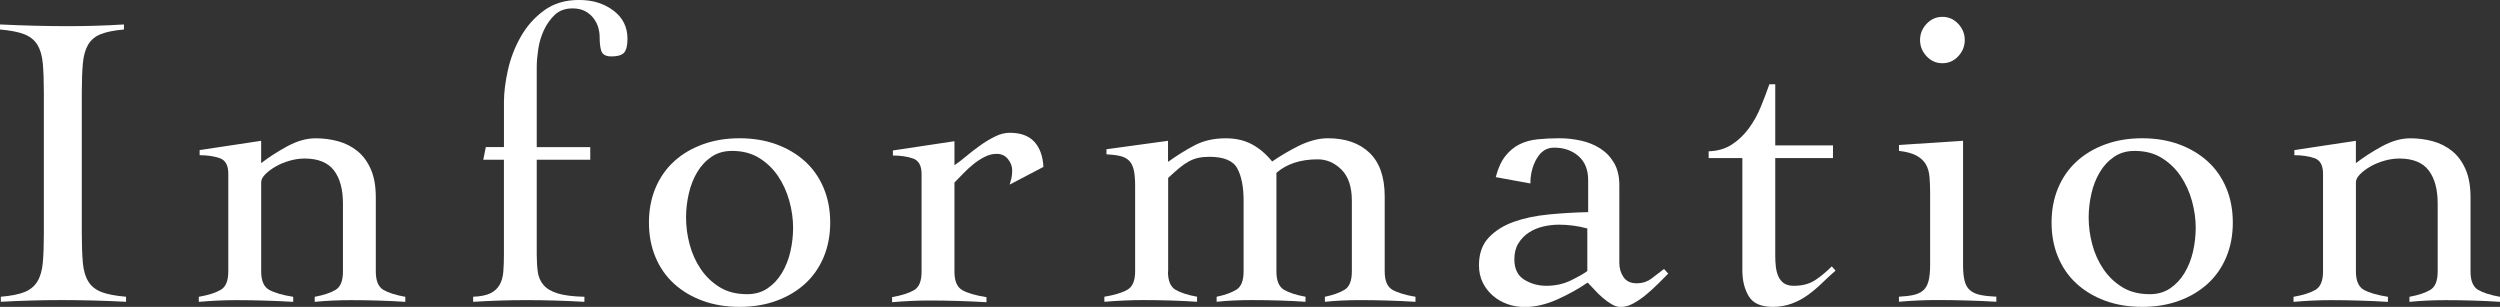
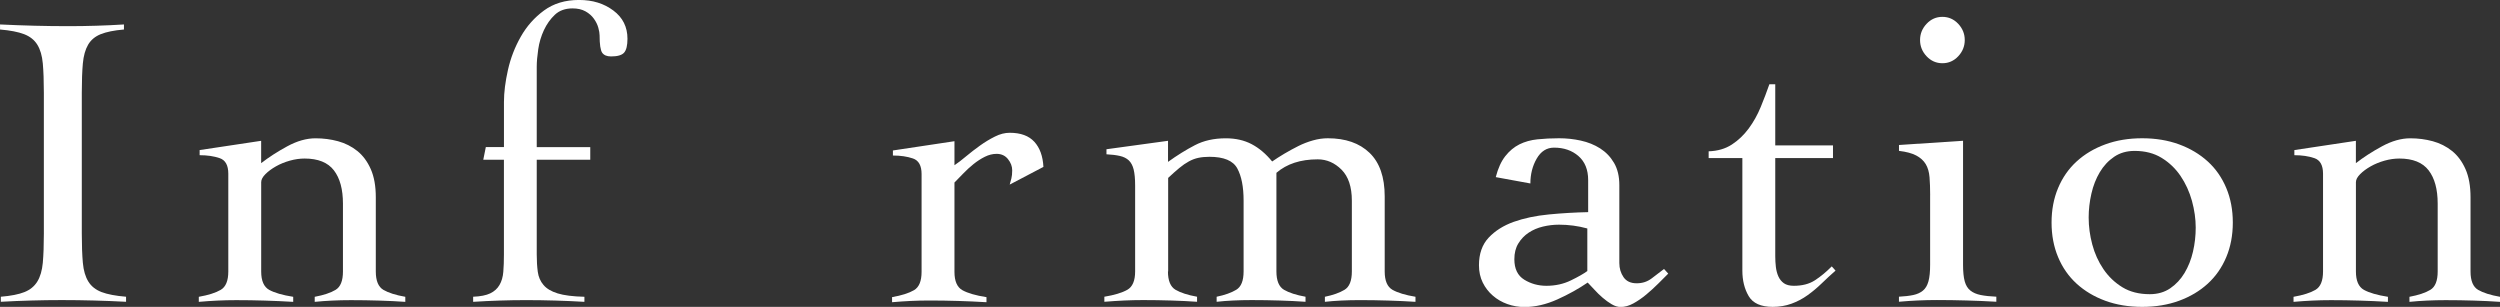
<svg xmlns="http://www.w3.org/2000/svg" id="_レイヤー_2" viewBox="0 0 688 84.45">
  <rect x="0" y="0" width="688" height="84.45" fill="#333333" stroke="none" />
  <defs>
    <style>.cls-1{fill:#fff;}</style>
  </defs>
  <g id="_レイヤー_1-2">
    <path class="cls-1" d="M.23,81.66c2.78-.23,4.95-.66,6.5-1.28,1.55-.62,2.73-1.58,3.54-2.9.81-1.31,1.31-3.04,1.51-5.16.19-2.13.29-4.81.29-8.06V25.52c0-3.25-.1-5.93-.29-8.06-.19-2.13-.7-3.85-1.51-5.16-.81-1.31-2.03-2.28-3.65-2.9-1.62-.62-3.83-1.04-6.61-1.28v-1.39c3.25.16,6.4.27,9.45.35,3.05.08,6.21.12,9.45.12,2.55,0,5.1-.04,7.66-.12,2.55-.08,5.06-.19,7.54-.35v1.39c-2.71.23-4.83.66-6.38,1.28-1.55.62-2.71,1.59-3.48,2.9-.77,1.32-1.26,3.04-1.45,5.16-.19,2.13-.29,4.81-.29,8.06v38.74c0,3.25.1,5.94.29,8.06.19,2.13.7,3.85,1.51,5.16.81,1.32,2.03,2.28,3.65,2.9,1.62.62,3.87,1.04,6.73,1.28v1.39c-2.94-.16-5.88-.27-8.82-.35-2.94-.08-5.88-.12-8.82-.12s-5.68.04-8.47.12c-2.78.08-5.57.19-8.35.35v-1.39Z" />
    <path class="cls-1" d="M54.93,41.3l16.94-2.55v6.15c2.09-1.62,4.48-3.17,7.19-4.64,2.71-1.47,5.3-2.2,7.77-2.2,2.16,0,4.23.27,6.21.81,1.97.54,3.73,1.43,5.28,2.67,1.55,1.24,2.78,2.9,3.71,4.99.93,2.09,1.39,4.68,1.39,7.77v20.42c0,2.55.7,4.23,2.09,5.05,1.39.81,3.4,1.45,6.03,1.91v1.39c-2.24-.16-4.64-.27-7.19-.35-2.55-.08-5.14-.12-7.77-.12-1.78,0-3.5.04-5.16.12-1.66.08-3.27.19-4.81.35v-1.39c2.47-.46,4.39-1.1,5.74-1.91,1.35-.81,2.03-2.49,2.03-5.05v-18.68c0-3.94-.83-7-2.49-9.16-1.66-2.16-4.35-3.25-8.06-3.25-1.32,0-2.67.19-4.06.58-1.39.39-2.67.91-3.83,1.57-1.16.66-2.13,1.37-2.9,2.15-.77.77-1.16,1.51-1.16,2.2v24.59c0,2.55.73,4.23,2.2,5.05,1.47.81,3.67,1.45,6.61,1.91v1.39c-2.63-.16-5.24-.27-7.83-.35-2.59-.08-5.2-.12-7.83-.12-1.78,0-3.5.04-5.16.12-1.66.08-3.38.19-5.16.35v-1.39c2.63-.46,4.64-1.1,6.03-1.91,1.39-.81,2.09-2.49,2.09-5.05v-26.91c0-2.32-.79-3.75-2.38-4.29-1.59-.54-3.42-.81-5.51-.81v-1.39Z" />
    <path class="cls-1" d="M130.22,81.66c2.01-.08,3.58-.39,4.7-.93,1.12-.54,1.97-1.31,2.55-2.32.58-1,.93-2.2,1.04-3.6.12-1.39.17-2.98.17-4.76v-26.1h-5.68l.7-3.48h4.99v-12.41c0-2.63.37-5.57,1.1-8.82.73-3.25,1.91-6.3,3.54-9.16,1.62-2.86,3.75-5.26,6.38-7.19,2.63-1.93,5.84-2.9,9.63-2.9s6.86.97,9.45,2.9c2.59,1.93,3.89,4.52,3.89,7.77,0,1.86-.31,3.13-.93,3.83-.62.7-1.82,1.04-3.6,1.04-1.16,0-1.97-.35-2.44-1.04-.46-.7-.7-2.28-.7-4.76,0-.54-.12-1.24-.35-2.09-.23-.85-.64-1.68-1.22-2.49-.58-.81-1.35-1.49-2.32-2.03-.97-.54-2.15-.81-3.54-.81-2.01,0-3.64.58-4.87,1.74-1.24,1.16-2.24,2.57-3.02,4.23-.77,1.66-1.3,3.42-1.57,5.28-.27,1.86-.41,3.44-.41,4.76v22.16h14.73v3.48h-14.73v26.1c0,1.78.1,3.36.29,4.76.19,1.39.71,2.59,1.57,3.6.85,1.01,2.15,1.78,3.89,2.32s4.19.85,7.37.93v1.39c-2.71-.16-5.38-.27-8-.35-2.63-.08-5.3-.12-8-.12-2.48,0-4.91.04-7.31.12-2.4.08-4.83.19-7.31.35v-1.39Z" />
-     <path class="cls-1" d="M203.53,38.05c3.71,0,7.09.56,10.15,1.68,3.05,1.12,5.68,2.69,7.89,4.7,2.2,2.01,3.9,4.45,5.1,7.31,1.2,2.86,1.8,6.03,1.8,9.51s-.6,6.65-1.8,9.51c-1.2,2.86-2.9,5.3-5.1,7.31-2.2,2.01-4.83,3.58-7.89,4.7-3.06,1.12-6.44,1.68-10.15,1.68s-7.1-.56-10.15-1.68c-3.06-1.12-5.68-2.69-7.89-4.7-2.2-2.01-3.91-4.45-5.1-7.31-1.2-2.86-1.8-6.03-1.8-9.51s.6-6.65,1.8-9.51c1.2-2.86,2.9-5.3,5.1-7.31,2.2-2.01,4.83-3.58,7.89-4.7,3.05-1.12,6.44-1.68,10.15-1.68ZM201.44,41.53c-2.17,0-4.04.54-5.63,1.62-1.59,1.08-2.9,2.49-3.94,4.23s-1.82,3.71-2.32,5.92c-.5,2.2-.75,4.39-.75,6.55,0,2.48.33,4.95.99,7.42.66,2.48,1.68,4.74,3.07,6.79,1.39,2.05,3.13,3.71,5.22,4.99s4.6,1.91,7.54,1.91c2.16,0,4.04-.54,5.63-1.62,1.58-1.08,2.9-2.49,3.94-4.23,1.04-1.74,1.82-3.69,2.32-5.86.5-2.16.75-4.37.75-6.61,0-2.4-.35-4.85-1.04-7.37-.7-2.51-1.74-4.79-3.13-6.84-1.39-2.05-3.13-3.71-5.22-4.99-2.09-1.28-4.56-1.91-7.42-1.91Z" />
    <path class="cls-1" d="M245.5,81.77c2.63-.46,4.64-1.1,6.03-1.91,1.39-.81,2.09-2.49,2.09-5.05v-26.91c0-2.32-.79-3.75-2.38-4.29-1.59-.54-3.42-.81-5.51-.81v-1.39l16.94-2.55v6.61c.93-.62,1.99-1.43,3.19-2.44,1.2-1,2.47-1.99,3.83-2.96,1.35-.97,2.73-1.8,4.12-2.49,1.39-.7,2.74-1.04,4.06-1.04,3.02,0,5.28.83,6.79,2.49,1.51,1.66,2.34,3.96,2.49,6.9l-9.28,4.87c.15-.54.31-1.1.46-1.68.15-.58.23-1.33.23-2.26,0-1.08-.39-2.11-1.16-3.07-.77-.97-1.82-1.45-3.13-1.45-1.08,0-2.17.27-3.25.81-1.08.54-2.13,1.22-3.13,2.03-1.01.81-1.95,1.68-2.84,2.61-.89.93-1.68,1.74-2.38,2.44v24.59c0,2.55.73,4.23,2.2,5.05,1.47.81,3.67,1.45,6.61,1.91v1.39c-2.63-.16-5.24-.27-7.83-.35-2.59-.08-5.2-.12-7.83-.12-1.78,0-3.5.04-5.16.12-1.66.08-3.38.19-5.16.35v-1.39Z" />
    <path class="cls-1" d="M321.42,74.7c0,2.55.7,4.23,2.09,5.05,1.39.81,3.36,1.45,5.92,1.91v1.39c-2.24-.16-4.62-.27-7.13-.35-2.51-.08-5.09-.12-7.71-.12-1.78,0-3.52.04-5.22.12-1.7.08-3.52.19-5.45.35v-1.39c2.78-.46,4.89-1.1,6.32-1.91,1.43-.81,2.15-2.49,2.15-5.05v-23.66c0-1.86-.14-3.32-.41-4.41-.27-1.08-.72-1.91-1.33-2.49-.62-.58-1.43-.99-2.44-1.22-1.01-.23-2.24-.39-3.71-.46v-1.39l16.94-2.32v5.8c2.47-1.78,4.93-3.31,7.37-4.58,2.44-1.28,5.28-1.91,8.53-1.91,2.71,0,5.08.54,7.13,1.62,2.05,1.08,3.92,2.67,5.63,4.76,1-.7,2.13-1.41,3.36-2.15,1.24-.73,2.51-1.43,3.83-2.09,1.31-.66,2.67-1.18,4.06-1.57,1.39-.39,2.74-.58,4.06-.58,4.87,0,8.7,1.33,11.48,4s4.18,6.67,4.18,12.01v20.65c0,2.55.71,4.23,2.15,5.05,1.43.81,3.54,1.45,6.32,1.91v1.39c-2.48-.16-4.99-.27-7.54-.35-2.55-.08-5.14-.12-7.77-.12-1.78,0-3.48.04-5.1.12-1.62.08-3.13.19-4.52.35v-1.39c2.24-.46,4.04-1.1,5.39-1.91,1.35-.81,2.03-2.49,2.03-5.05v-19.49c0-3.79-.95-6.63-2.84-8.53-1.9-1.89-4.08-2.84-6.55-2.84-4.72,0-8.51,1.24-11.37,3.71v27.14c0,2.55.7,4.23,2.09,5.05,1.39.81,3.36,1.45,5.92,1.91v1.39c-2.24-.16-4.62-.27-7.13-.35-2.51-.08-5.09-.12-7.71-.12-1.78,0-3.48.04-5.1.12-1.62.08-3.13.19-4.52.35v-1.39c2.24-.46,4.04-1.1,5.39-1.91,1.35-.81,2.03-2.49,2.03-5.05v-19.49c0-3.79-.58-6.75-1.74-8.87-1.16-2.13-3.71-3.19-7.66-3.19-1.16,0-2.19.1-3.07.29-.89.19-1.76.52-2.61.99-.85.46-1.72,1.06-2.61,1.8-.89.74-1.91,1.64-3.07,2.73v25.75Z" />
    <path class="cls-1" d="M411.64,48.72c.62-2.4,1.49-4.31,2.61-5.74,1.12-1.43,2.42-2.51,3.89-3.25,1.47-.73,3.13-1.2,4.99-1.39,1.86-.19,3.83-.29,5.92-.29s4,.21,5.97.64c1.97.43,3.75,1.14,5.34,2.15,1.58,1.01,2.86,2.34,3.83,4,.97,1.66,1.45,3.69,1.45,6.09v21.46c0,1.47.39,2.77,1.16,3.89.77,1.12,1.97,1.68,3.6,1.68s2.92-.44,4.12-1.33c1.2-.89,2.34-1.76,3.42-2.61l1.16,1.28c-.77.77-1.68,1.68-2.73,2.73-1.04,1.04-2.15,2.05-3.31,3.02-1.16.97-2.34,1.78-3.54,2.44-1.2.66-2.38.99-3.54.99-.77,0-1.59-.25-2.44-.75-.85-.5-1.68-1.1-2.49-1.8-.81-.7-1.57-1.43-2.26-2.2-.7-.77-1.32-1.43-1.86-1.97-2.48,1.7-5.26,3.25-8.35,4.64-3.09,1.39-6.11,2.09-9.05,2.09-1.62,0-3.19-.27-4.7-.81-1.51-.54-2.84-1.31-4-2.32-1.16-1-2.09-2.2-2.78-3.6s-1.04-2.98-1.04-4.76c0-3.17.89-5.7,2.67-7.6,1.78-1.89,4.08-3.34,6.9-4.35,2.82-1,6.03-1.68,9.63-2.03,3.6-.35,7.21-.56,10.85-.64v-8.82c0-2.86-.89-5.06-2.67-6.61-1.78-1.55-4.02-2.32-6.73-2.32-2.01,0-3.6,1.01-4.76,3.02-1.16,2.01-1.74,4.29-1.74,6.84l-9.51-1.74ZM436.81,62.87c-2.55-.7-5.14-1.04-7.77-1.04-1.47,0-2.94.17-4.41.52-1.47.35-2.78.91-3.94,1.68-1.16.77-2.11,1.76-2.84,2.96-.74,1.2-1.1,2.65-1.1,4.35,0,2.63.91,4.51,2.73,5.63,1.82,1.12,3.85,1.68,6.09,1.68,2.47,0,4.74-.5,6.79-1.51,2.05-1,3.54-1.86,4.47-2.55v-11.72Z" />
    <path class="cls-1" d="M470.22,43.5v-1.86c2.47-.08,4.6-.7,6.38-1.86,1.78-1.16,3.32-2.63,4.64-4.41,1.31-1.78,2.42-3.75,3.31-5.92.89-2.16,1.68-4.25,2.38-6.26h1.62v16.82h15.89v3.48h-15.89v27.03c0,1.01.06,1.99.17,2.96.12.97.35,1.84.7,2.61.35.77.85,1.39,1.51,1.86.66.46,1.57.7,2.73.7,2.32,0,4.25-.5,5.8-1.51,1.55-1,3.09-2.28,4.64-3.83l1.04,1.16c-1.32,1.16-2.59,2.34-3.83,3.54-1.24,1.2-2.53,2.28-3.89,3.25-1.35.97-2.82,1.74-4.41,2.32-1.59.58-3.31.87-5.16.87-3.25,0-5.45-.99-6.61-2.96-1.16-1.97-1.74-4.31-1.74-7.02v-30.97h-9.28Z" />
    <path class="cls-1" d="M531.18,53.71c0-1.86-.06-3.5-.17-4.93-.12-1.43-.46-2.63-1.04-3.6-.58-.97-1.45-1.76-2.61-2.38-1.16-.62-2.75-1.04-4.76-1.28v-1.62l17.63-1.16v34.1c0,1.93.15,3.46.46,4.58.31,1.12.83,1.97,1.57,2.55.73.58,1.68.99,2.84,1.22,1.16.23,2.59.39,4.29.46v1.39c-2.71-.16-5.43-.27-8.18-.35-2.75-.08-5.47-.12-8.18-.12-1.78,0-3.52.04-5.22.12-1.7.08-3.44.19-5.22.35v-1.39c1.55-.08,2.86-.23,3.94-.46,1.08-.23,1.97-.64,2.67-1.22.7-.58,1.2-1.43,1.51-2.55.31-1.12.46-2.65.46-4.58v-19.14ZM534.55,4.64c1.7,0,3.15.64,4.35,1.91,1.2,1.28,1.8,2.77,1.8,4.47s-.6,3.19-1.8,4.47c-1.2,1.28-2.65,1.91-4.35,1.91s-3.15-.64-4.35-1.91c-1.2-1.28-1.8-2.76-1.8-4.47s.6-3.19,1.8-4.47c1.2-1.28,2.65-1.91,4.35-1.91Z" />
    <path class="cls-1" d="M589.53,38.05c3.71,0,7.09.56,10.15,1.68,3.05,1.12,5.68,2.69,7.89,4.7,2.21,2.01,3.9,4.45,5.1,7.31,1.2,2.86,1.8,6.03,1.8,9.51s-.6,6.65-1.8,9.51c-1.2,2.86-2.9,5.3-5.1,7.31-2.2,2.01-4.83,3.58-7.89,4.7-3.06,1.12-6.44,1.68-10.15,1.68s-7.1-.56-10.15-1.68c-3.06-1.12-5.68-2.69-7.89-4.7-2.2-2.01-3.91-4.45-5.1-7.31-1.2-2.86-1.8-6.03-1.8-9.51s.6-6.65,1.8-9.51c1.2-2.86,2.9-5.3,5.1-7.31,2.2-2.01,4.83-3.58,7.89-4.7,3.05-1.12,6.44-1.68,10.15-1.68ZM587.44,41.53c-2.17,0-4.04.54-5.63,1.62-1.59,1.08-2.9,2.49-3.94,4.23s-1.82,3.71-2.32,5.92c-.5,2.2-.75,4.39-.75,6.55,0,2.48.33,4.95.99,7.42.66,2.48,1.68,4.74,3.07,6.79,1.39,2.05,3.13,3.71,5.22,4.99s4.6,1.91,7.54,1.91c2.16,0,4.04-.54,5.63-1.62,1.58-1.08,2.9-2.49,3.94-4.23,1.04-1.74,1.82-3.69,2.32-5.86.5-2.16.75-4.37.75-6.61,0-2.4-.35-4.85-1.04-7.37-.7-2.51-1.74-4.79-3.13-6.84-1.39-2.05-3.13-3.71-5.22-4.99-2.09-1.28-4.56-1.91-7.42-1.91Z" />
    <path class="cls-1" d="M631.4,41.3l16.94-2.55v6.15c2.09-1.62,4.48-3.17,7.19-4.64,2.71-1.47,5.3-2.2,7.77-2.2,2.16,0,4.23.27,6.21.81,1.97.54,3.73,1.43,5.28,2.67,1.55,1.24,2.78,2.9,3.71,4.99s1.39,4.68,1.39,7.77v20.42c0,2.55.7,4.23,2.09,5.05,1.39.81,3.4,1.45,6.03,1.91v1.39c-2.24-.16-4.64-.27-7.19-.35-2.55-.08-5.14-.12-7.77-.12-1.78,0-3.5.04-5.16.12-1.66.08-3.27.19-4.81.35v-1.39c2.47-.46,4.39-1.1,5.74-1.91,1.35-.81,2.03-2.49,2.03-5.05v-18.68c0-3.94-.83-7-2.49-9.16-1.66-2.16-4.35-3.25-8.06-3.25-1.32,0-2.67.19-4.06.58-1.39.39-2.67.91-3.83,1.57-1.16.66-2.13,1.37-2.9,2.15-.77.77-1.16,1.51-1.16,2.2v24.59c0,2.55.73,4.23,2.2,5.05,1.47.81,3.67,1.45,6.61,1.91v1.39c-2.63-.16-5.24-.27-7.83-.35-2.59-.08-5.2-.12-7.83-.12-1.78,0-3.5.04-5.16.12-1.66.08-3.38.19-5.16.35v-1.39c2.63-.46,4.64-1.1,6.03-1.91,1.39-.81,2.09-2.49,2.09-5.05v-26.91c0-2.32-.79-3.75-2.38-4.29-1.59-.54-3.42-.81-5.51-.81v-1.39Z" />
  </g>
</svg>